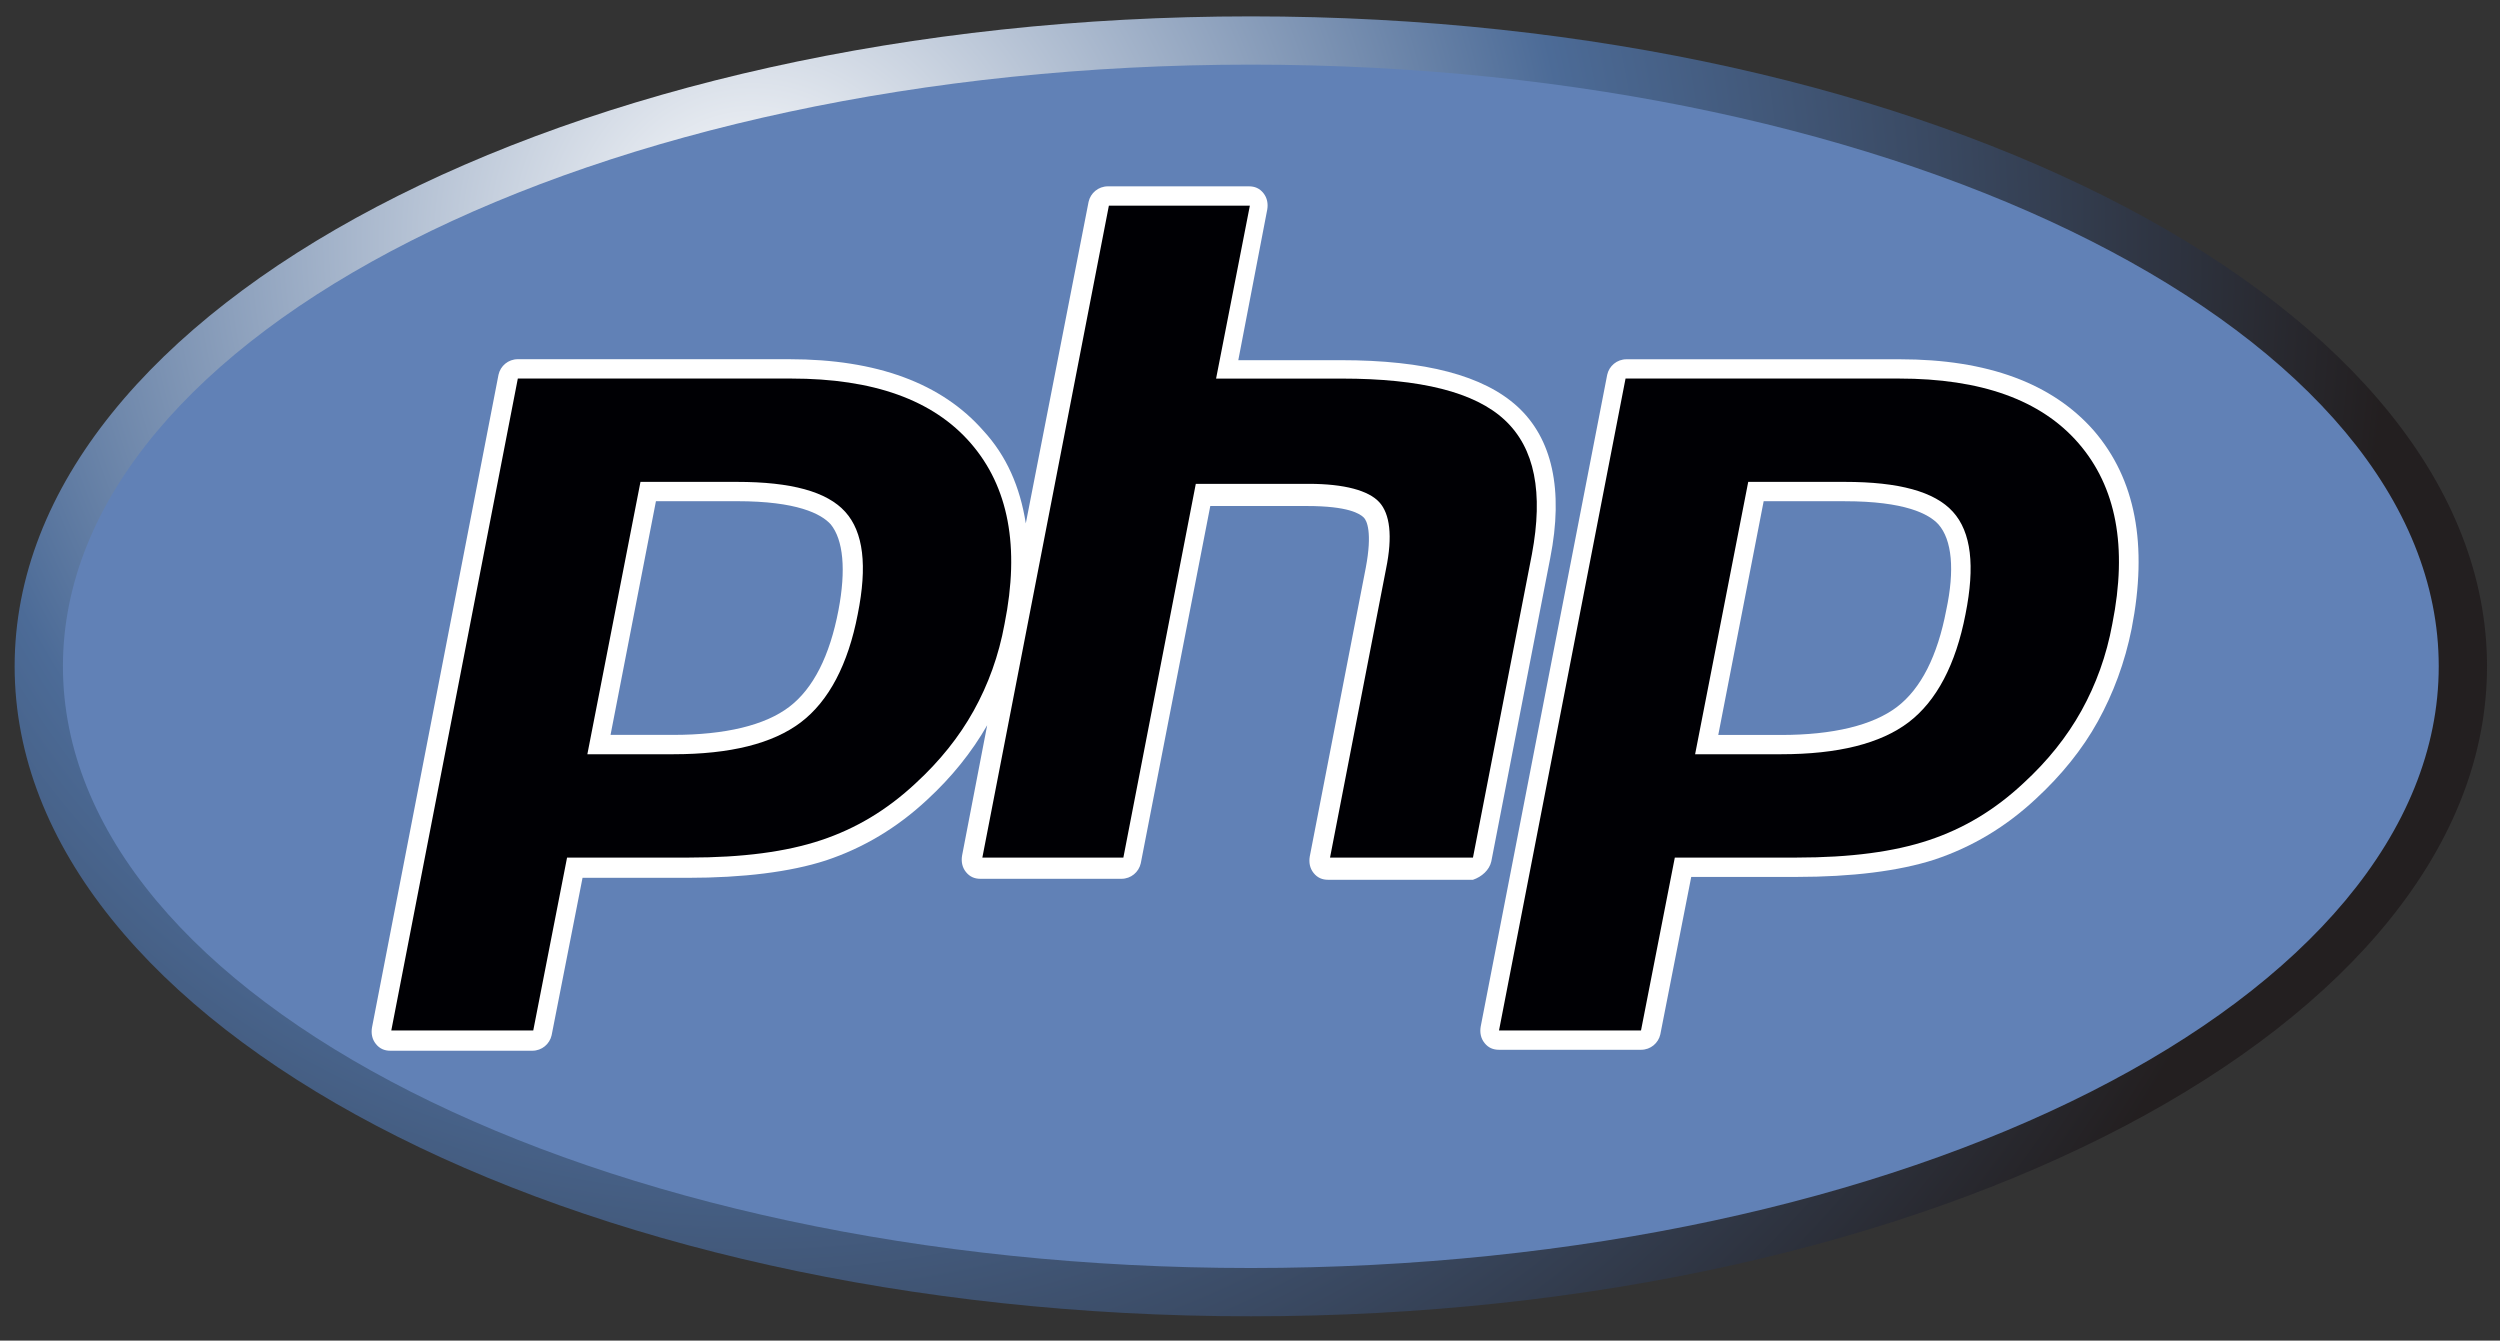
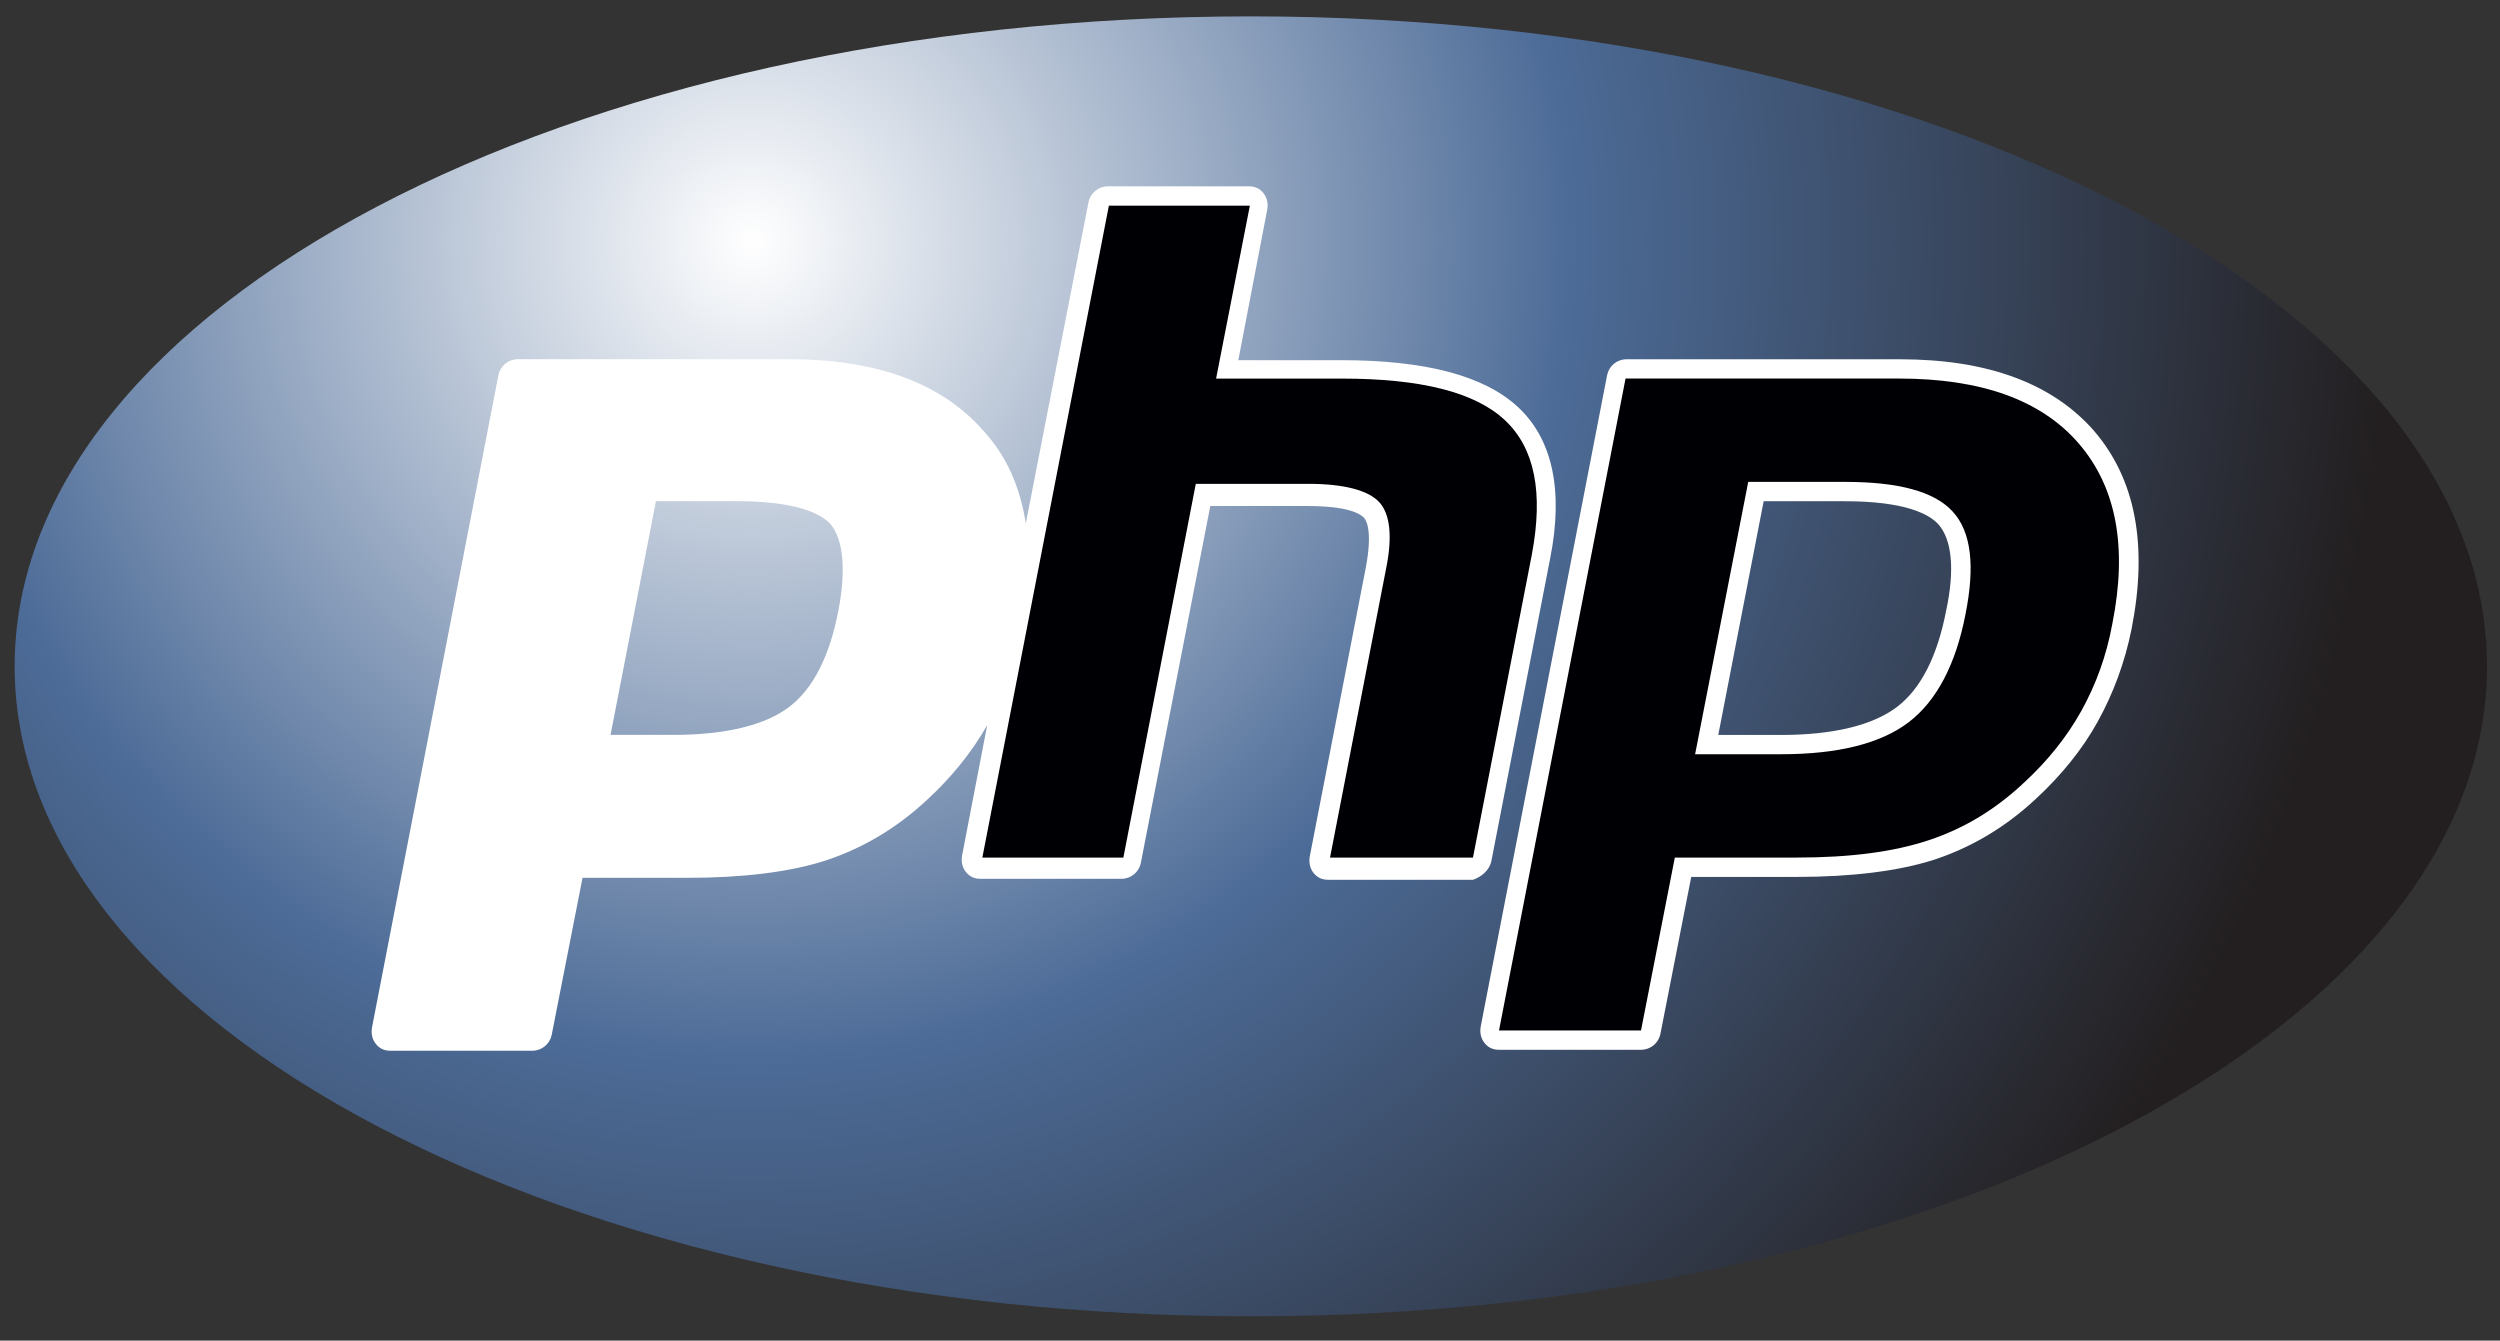
<svg xmlns="http://www.w3.org/2000/svg" width="69" height="37" viewBox="0 0 69 37" fill="none">
  <rect x="0" y="0" width="69" height="37" fill="#333333" stroke="none" />
  <path d="M34.523 36.33C53.366 36.33 68.642 28.299 68.642 18.391C68.642 8.484 53.366 0.452 34.523 0.452C15.68 0.452 0.404 8.484 0.404 18.391C0.404 28.299 15.68 36.33 34.523 36.33Z" fill="url(#paint0_radial_39_5554)" />
-   <path d="M34.523 34.997C52.63 34.997 67.309 27.562 67.309 18.39C67.309 9.219 52.63 1.784 34.523 1.784C16.416 1.784 1.737 9.219 1.737 18.39C1.737 27.562 16.416 34.997 34.523 34.997Z" fill="#6181B6" />
  <path d="M41.16 23.775L42.786 15.405C43.16 13.513 42.84 12.1 41.88 11.22C40.947 10.368 39.348 9.941 37.002 9.941H34.177L34.976 5.783C35.003 5.623 34.976 5.463 34.87 5.33C34.763 5.196 34.63 5.143 34.47 5.143H30.578C30.312 5.143 30.098 5.33 30.045 5.57L28.312 14.446C28.153 13.433 27.779 12.58 27.14 11.887C25.994 10.581 24.208 9.914 21.782 9.914H14.292C14.025 9.914 13.812 10.101 13.759 10.341L10.267 28.36C10.24 28.52 10.267 28.68 10.374 28.813C10.48 28.946 10.614 29 10.773 29H14.692C14.958 29 15.171 28.813 15.225 28.573L16.078 24.228H18.983C20.503 24.228 21.809 24.068 22.795 23.748C23.834 23.402 24.767 22.842 25.594 22.069C26.26 21.456 26.82 20.763 27.246 20.017L26.553 23.615C26.527 23.775 26.553 23.935 26.66 24.068C26.767 24.201 26.9 24.255 27.06 24.255H30.951C31.218 24.255 31.431 24.068 31.485 23.828L33.404 13.966H36.069C37.215 13.966 37.535 14.179 37.642 14.286C37.722 14.366 37.882 14.686 37.695 15.672L36.149 23.642C36.123 23.802 36.149 23.962 36.256 24.095C36.362 24.228 36.496 24.282 36.656 24.282H40.654C40.894 24.201 41.107 24.015 41.16 23.775ZM23.141 16.845C22.902 18.098 22.448 19.004 21.782 19.51C21.116 20.017 20.023 20.283 18.583 20.283H16.851L18.104 13.833H20.343C21.995 13.833 22.662 14.179 22.928 14.472C23.275 14.899 23.355 15.725 23.141 16.845Z" fill="white" />
  <path d="M57.793 11.889C56.647 10.582 54.861 9.916 52.435 9.916H44.892C44.626 9.916 44.412 10.102 44.359 10.342L40.867 28.335C40.84 28.495 40.867 28.655 40.974 28.788C41.08 28.921 41.214 28.974 41.374 28.974H45.292C45.559 28.974 45.772 28.788 45.825 28.548L46.678 24.203H49.583C51.103 24.203 52.409 24.043 53.395 23.724C54.435 23.377 55.368 22.817 56.194 22.044C56.887 21.404 57.473 20.685 57.9 19.912C58.326 19.139 58.646 18.286 58.833 17.353C59.286 15.034 58.939 13.221 57.793 11.889ZM53.715 16.846C53.475 18.099 53.022 19.006 52.356 19.512C51.689 20.018 50.596 20.285 49.157 20.285H47.424L48.677 13.834H50.916C52.569 13.834 53.235 14.181 53.502 14.474C53.875 14.9 53.955 15.727 53.715 16.846Z" fill="white" />
-   <path d="M20.343 13.3C21.835 13.3 22.822 13.566 23.328 14.126C23.834 14.686 23.941 15.619 23.674 16.951C23.408 18.338 22.875 19.351 22.102 19.937C21.329 20.523 20.156 20.817 18.583 20.817H16.211L17.677 13.3H20.343ZM10.8 28.44H14.718L15.651 23.669H19.01C20.503 23.669 21.702 23.509 22.662 23.189C23.621 22.869 24.474 22.363 25.274 21.616C25.94 21.003 26.473 20.337 26.873 19.617C27.273 18.897 27.566 18.098 27.726 17.218C28.153 15.086 27.833 13.433 26.793 12.233C25.754 11.034 24.101 10.448 21.835 10.448H14.292L10.8 28.44Z" fill="#000004" />
  <path d="M30.605 5.677H34.496L33.564 10.449H37.029C39.214 10.449 40.707 10.822 41.533 11.595C42.36 12.368 42.6 13.594 42.28 15.3L40.654 23.669H36.709L38.255 15.7C38.441 14.793 38.361 14.18 38.068 13.86C37.775 13.54 37.109 13.354 36.122 13.354H33.004L31.005 23.669H27.113L30.605 5.677Z" fill="#000004" />
  <path d="M50.916 13.3C52.409 13.3 53.395 13.566 53.901 14.126C54.408 14.686 54.514 15.619 54.248 16.951C53.981 18.338 53.448 19.351 52.675 19.937C51.902 20.523 50.73 20.817 49.157 20.817H46.785L48.251 13.3H50.916ZM41.373 28.44H45.292L46.225 23.669H49.583C51.076 23.669 52.276 23.509 53.235 23.189C54.195 22.869 55.048 22.363 55.847 21.616C56.514 21.003 57.047 20.337 57.447 19.617C57.846 18.897 58.14 18.098 58.3 17.218C58.726 15.086 58.406 13.433 57.367 12.233C56.327 11.034 54.675 10.448 52.409 10.448H44.865L41.373 28.44Z" fill="#000004" />
  <defs>
    <radialGradient id="paint0_radial_39_5554" cx="0" cy="0" r="1" gradientUnits="userSpaceOnUse" gradientTransform="translate(20.89 6.761) scale(44.806)">
      <stop stop-color="white" />
      <stop offset="0.5" stop-color="#4C6B97" />
      <stop offset="1" stop-color="#231F20" />
    </radialGradient>
  </defs>
</svg>